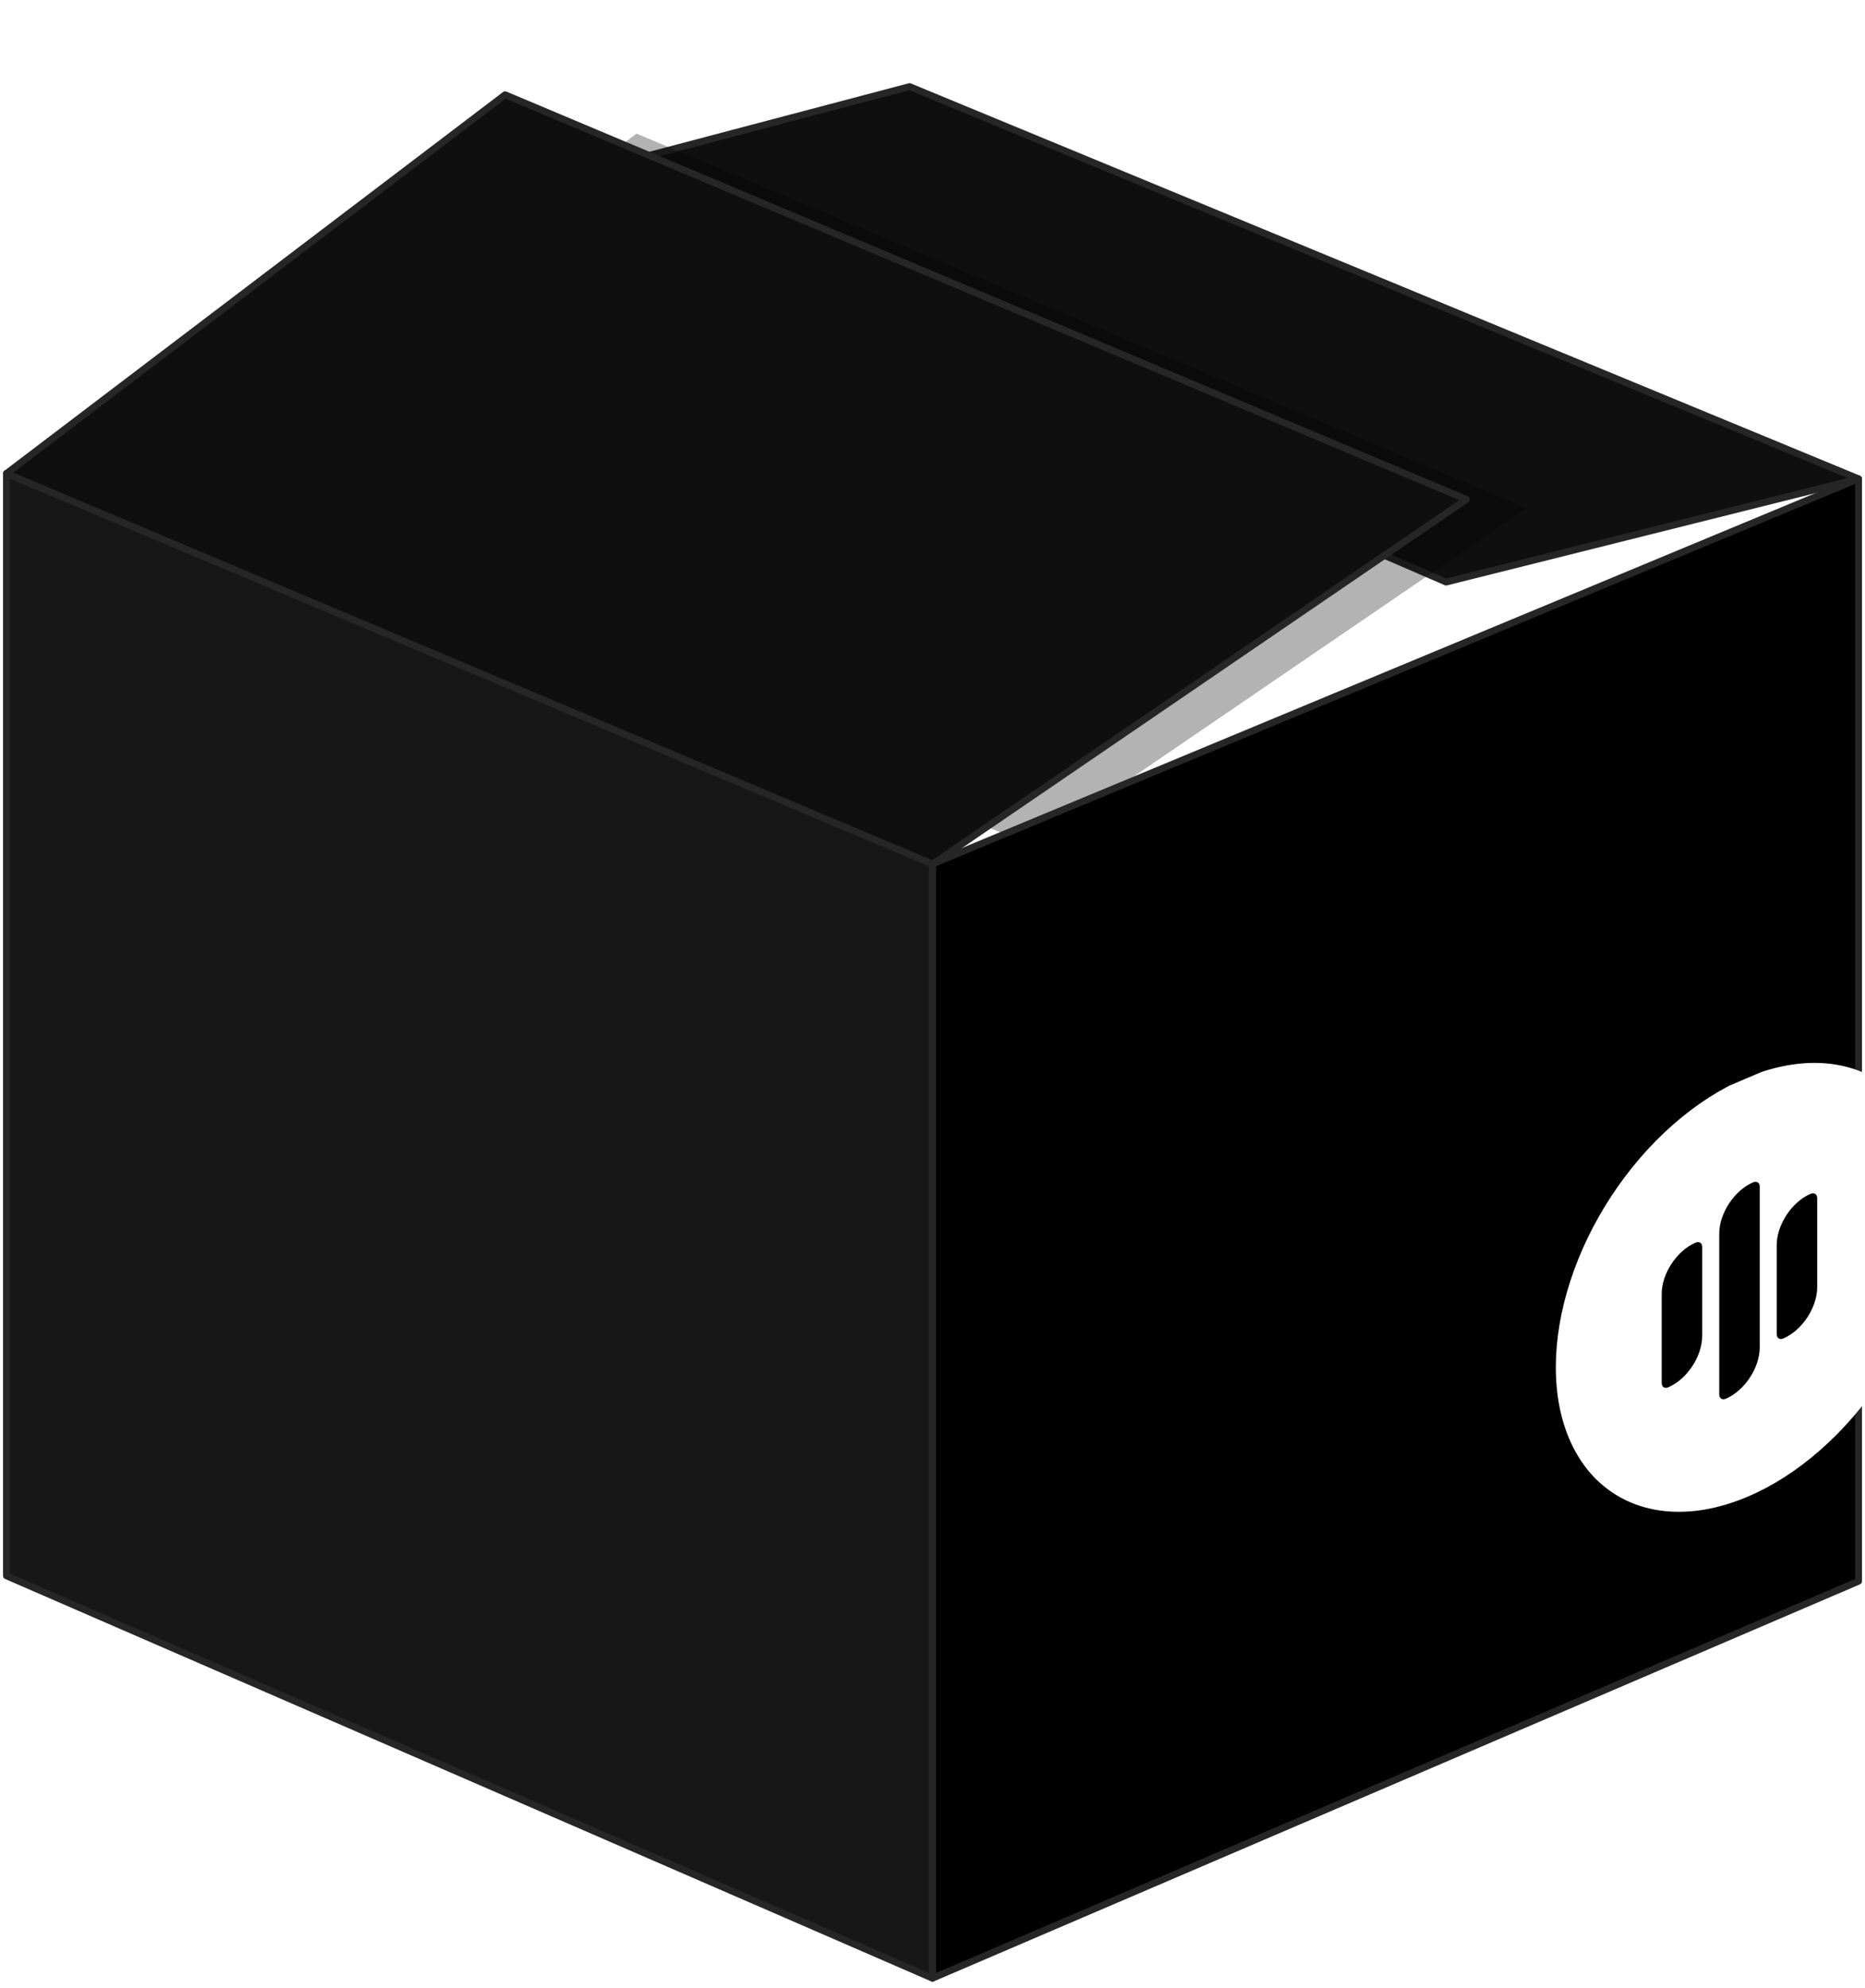
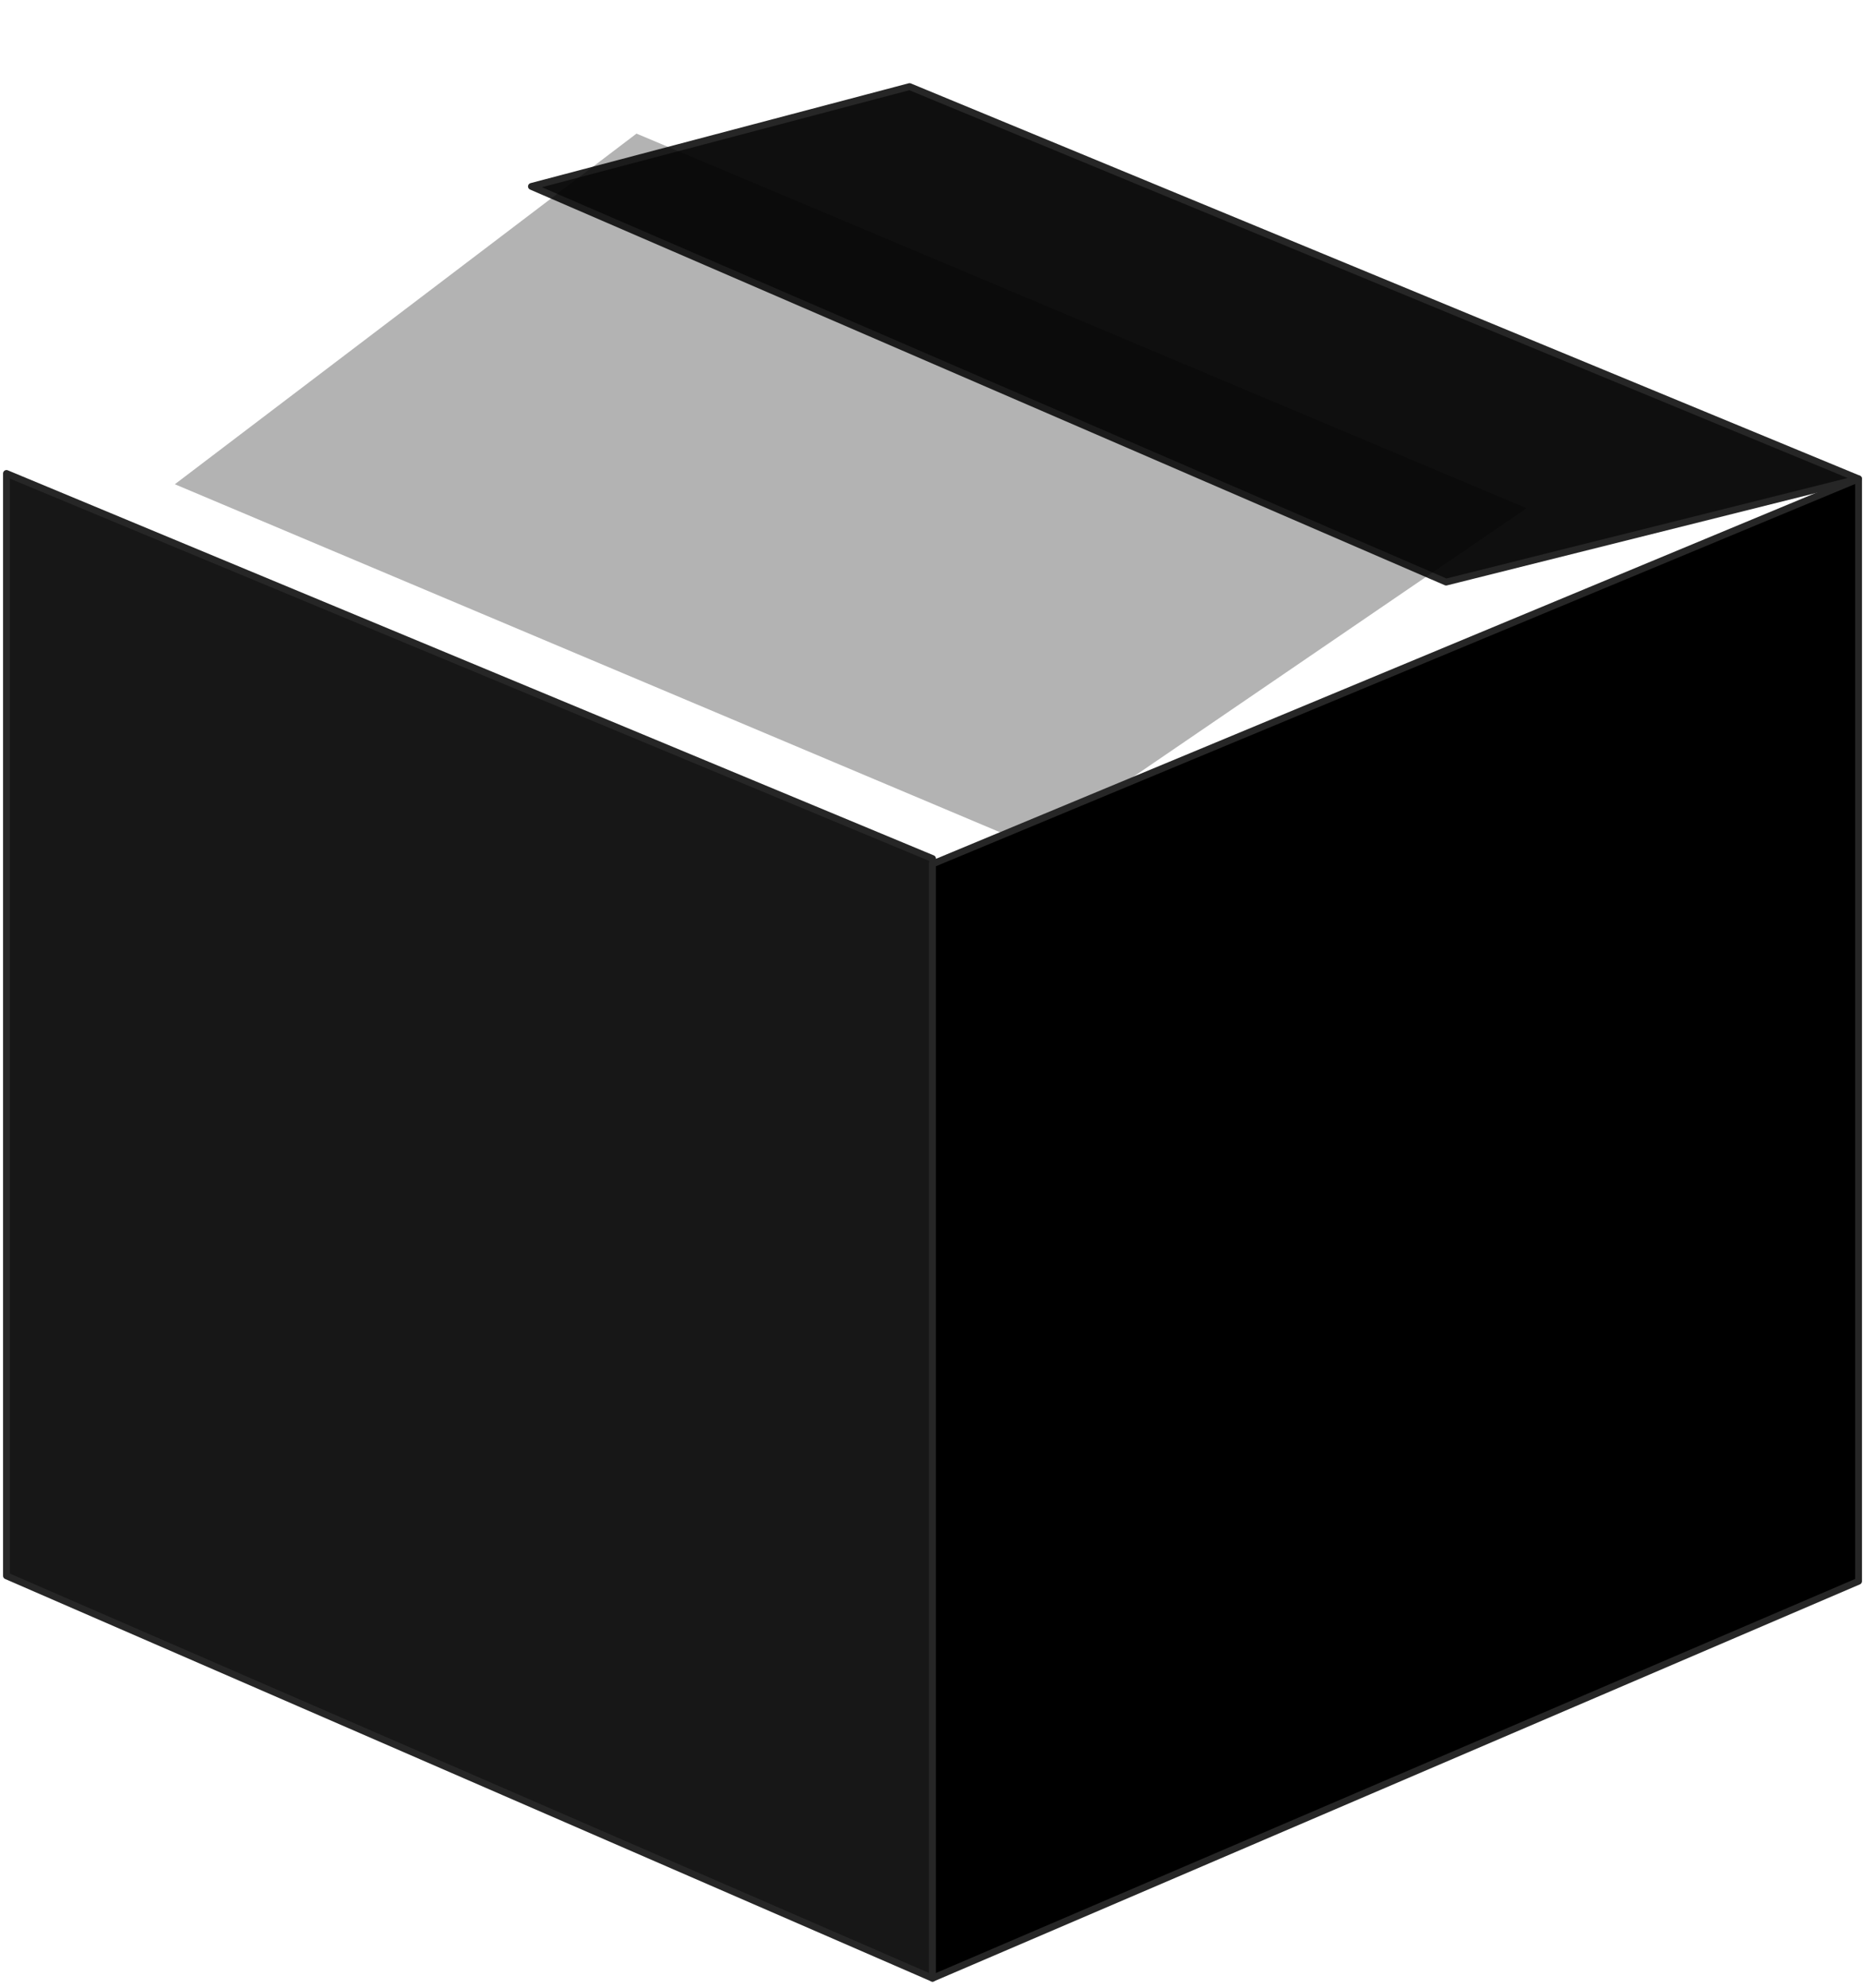
<svg xmlns="http://www.w3.org/2000/svg" width="288" height="307" viewBox="0 0 288 307" fill="none">
  <path d="M140.458 13.374L287.005 73.944L223.319 89.891L82.07 28.791L140.458 13.374Z" fill="#0F0F0F" stroke="#262626" stroke-width="1.058" stroke-linejoin="round" />
  <g filter="url(#filter0_f_2186_83375)">
    <path d="M98.291 20.633L27 74.782L159.399 130.623L235.73 78.49L98.291 20.633Z" fill="black" fill-opacity="0.3" />
  </g>
  <path d="M1 243.358L144.005 305.5V132.591L1 73.119V243.358Z" fill="#171717" stroke="#262626" stroke-width="1.058" stroke-linejoin="round" />
  <path d="M287.004 244.19L143.999 305.498V133.423L287.004 73.952V244.19Z" fill="black" stroke="#262626" stroke-width="1.058" stroke-linejoin="round" />
-   <path d="M78.002 14.633L1 73.12L144.005 133.434L226.45 77.125L78.002 14.633Z" fill="#0F0F0F" stroke="#262626" stroke-width="1.058" stroke-linejoin="round" />
  <g clip-path="url(#clip0_2186_83375)">
    <path d="M264.042 169.87C267.792 167.459 271.654 165.819 275.404 165.047C279.141 164.278 282.713 164.393 285.872 165.372C289.033 166.352 291.785 168.21 293.888 170.777C296.001 173.357 297.494 176.677 298.234 180.45C298.978 184.246 298.978 188.532 298.234 192.959C297.494 197.36 296.001 201.949 293.888 206.322C291.785 210.674 289.033 214.868 285.872 218.532C282.713 222.192 279.141 225.34 275.404 227.743C271.654 230.155 267.792 231.794 264.042 232.566C260.306 233.335 256.733 233.22 253.575 232.241C250.414 231.261 247.661 229.403 245.559 226.836C243.446 224.257 241.952 220.937 241.212 217.163C240.469 213.368 240.469 209.081 241.212 204.654C241.952 200.253 243.446 195.665 245.559 191.292C247.661 186.94 250.414 182.745 253.575 179.081C256.733 175.421 260.306 172.273 264.042 169.87Z" fill="white" stroke="white" stroke-width="0.797" />
-     <path d="M265.492 190.506C265.492 187.36 267.84 183.814 270.736 182.584C271.292 182.348 271.743 182.647 271.743 183.251V208.088C271.743 211.234 269.395 214.781 266.499 216.011C265.943 216.247 265.492 215.948 265.492 215.344V190.506Z" fill="black" />
    <path d="M274.367 192.279C274.367 189.133 276.715 185.586 279.611 184.357C280.167 184.12 280.618 184.419 280.618 185.023V198.782C280.618 201.928 278.27 205.475 275.374 206.704C274.818 206.94 274.367 206.642 274.367 206.038V192.279Z" fill="black" />
    <path d="M256.605 199.818C256.605 196.672 258.953 193.125 261.849 191.896C262.405 191.66 262.856 191.958 262.856 192.562V206.321C262.856 209.467 260.508 213.014 257.612 214.243C257.056 214.479 256.605 214.181 256.605 213.577V199.818Z" fill="black" />
  </g>
-   <path d="M144.004 133.434L144.004 305.274" stroke="#262626" stroke-width="1.058" />
  <defs>
    <filter id="filter0_f_2186_83375" x="7" y="0.633" width="248.73" height="149.991" filterUnits="userSpaceOnUse" color-interpolation-filters="sRGB">
      <feFlood flood-opacity="0" result="BackgroundImageFix" />
      <feBlend mode="normal" in="SourceGraphic" in2="BackgroundImageFix" result="shape" />
      <feGaussianBlur stdDeviation="10" result="effect1_foregroundBlur_2186_83375" />
    </filter>
    <clipPath id="clip0_2186_83375">
-       <rect width="52.128" height="66.4" fill="white" transform="matrix(0.921 -0.391 0 1 239.539 179.337)" />
-     </clipPath>
+       </clipPath>
  </defs>
</svg>